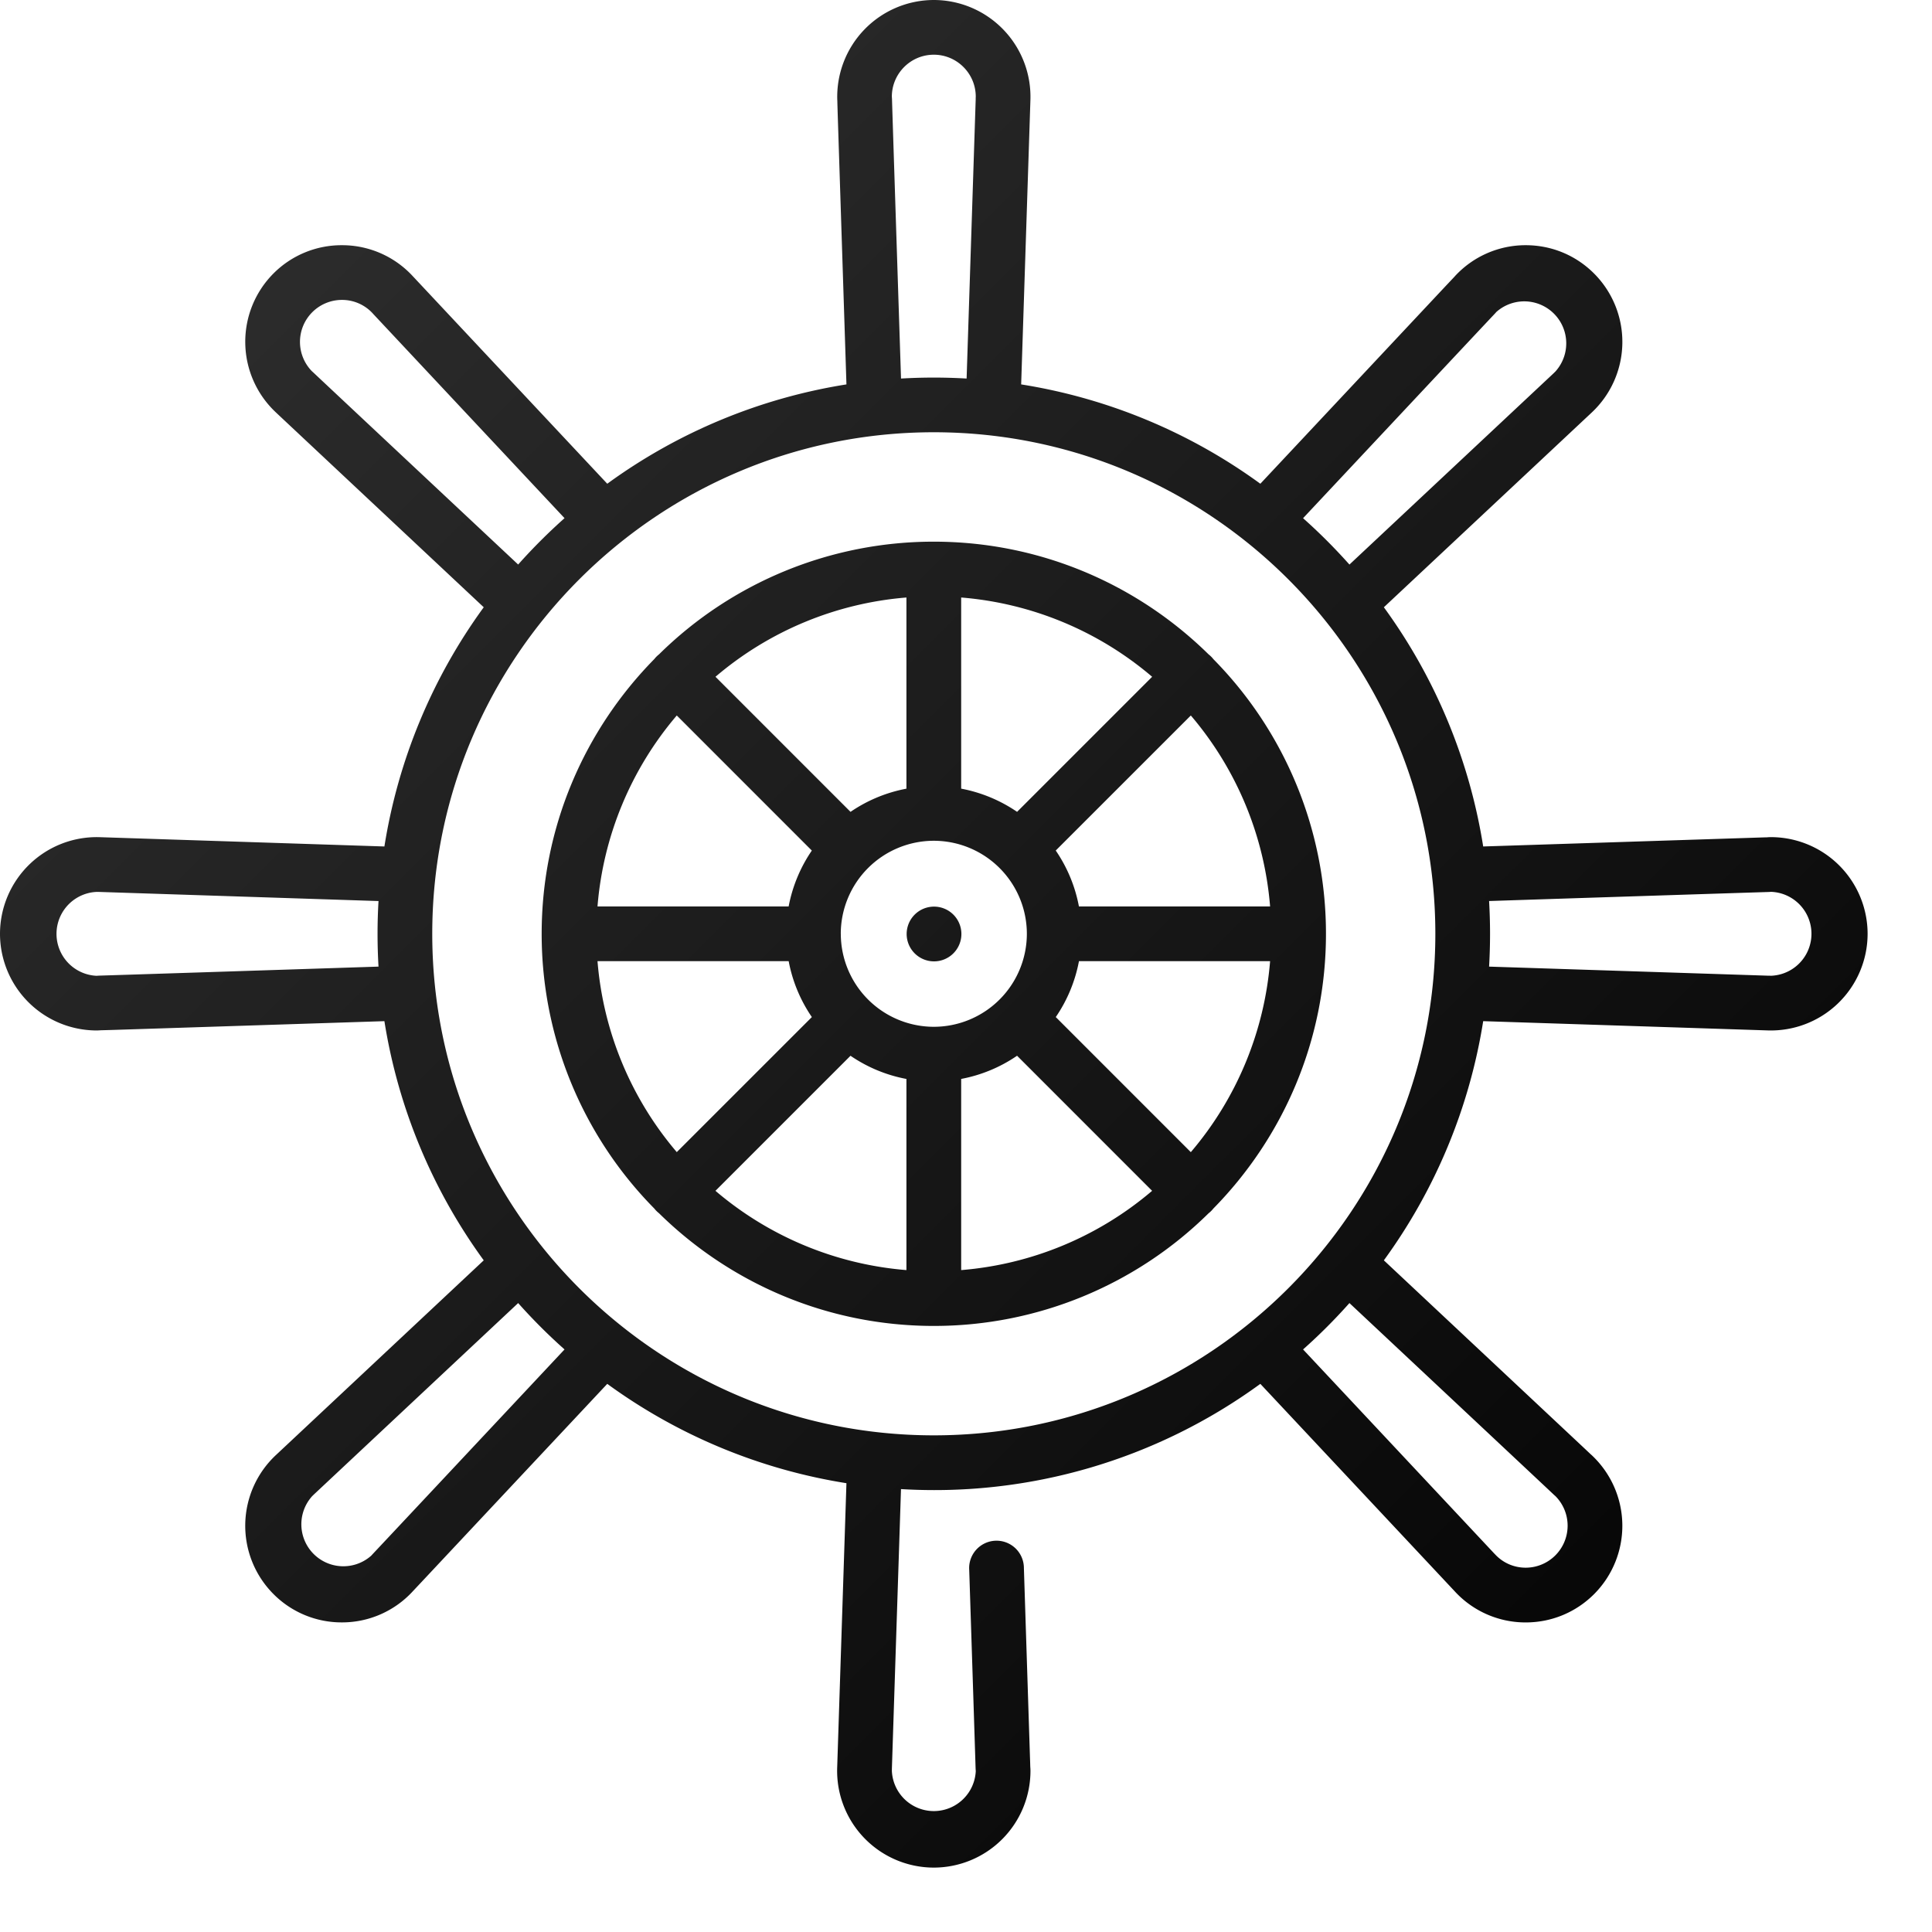
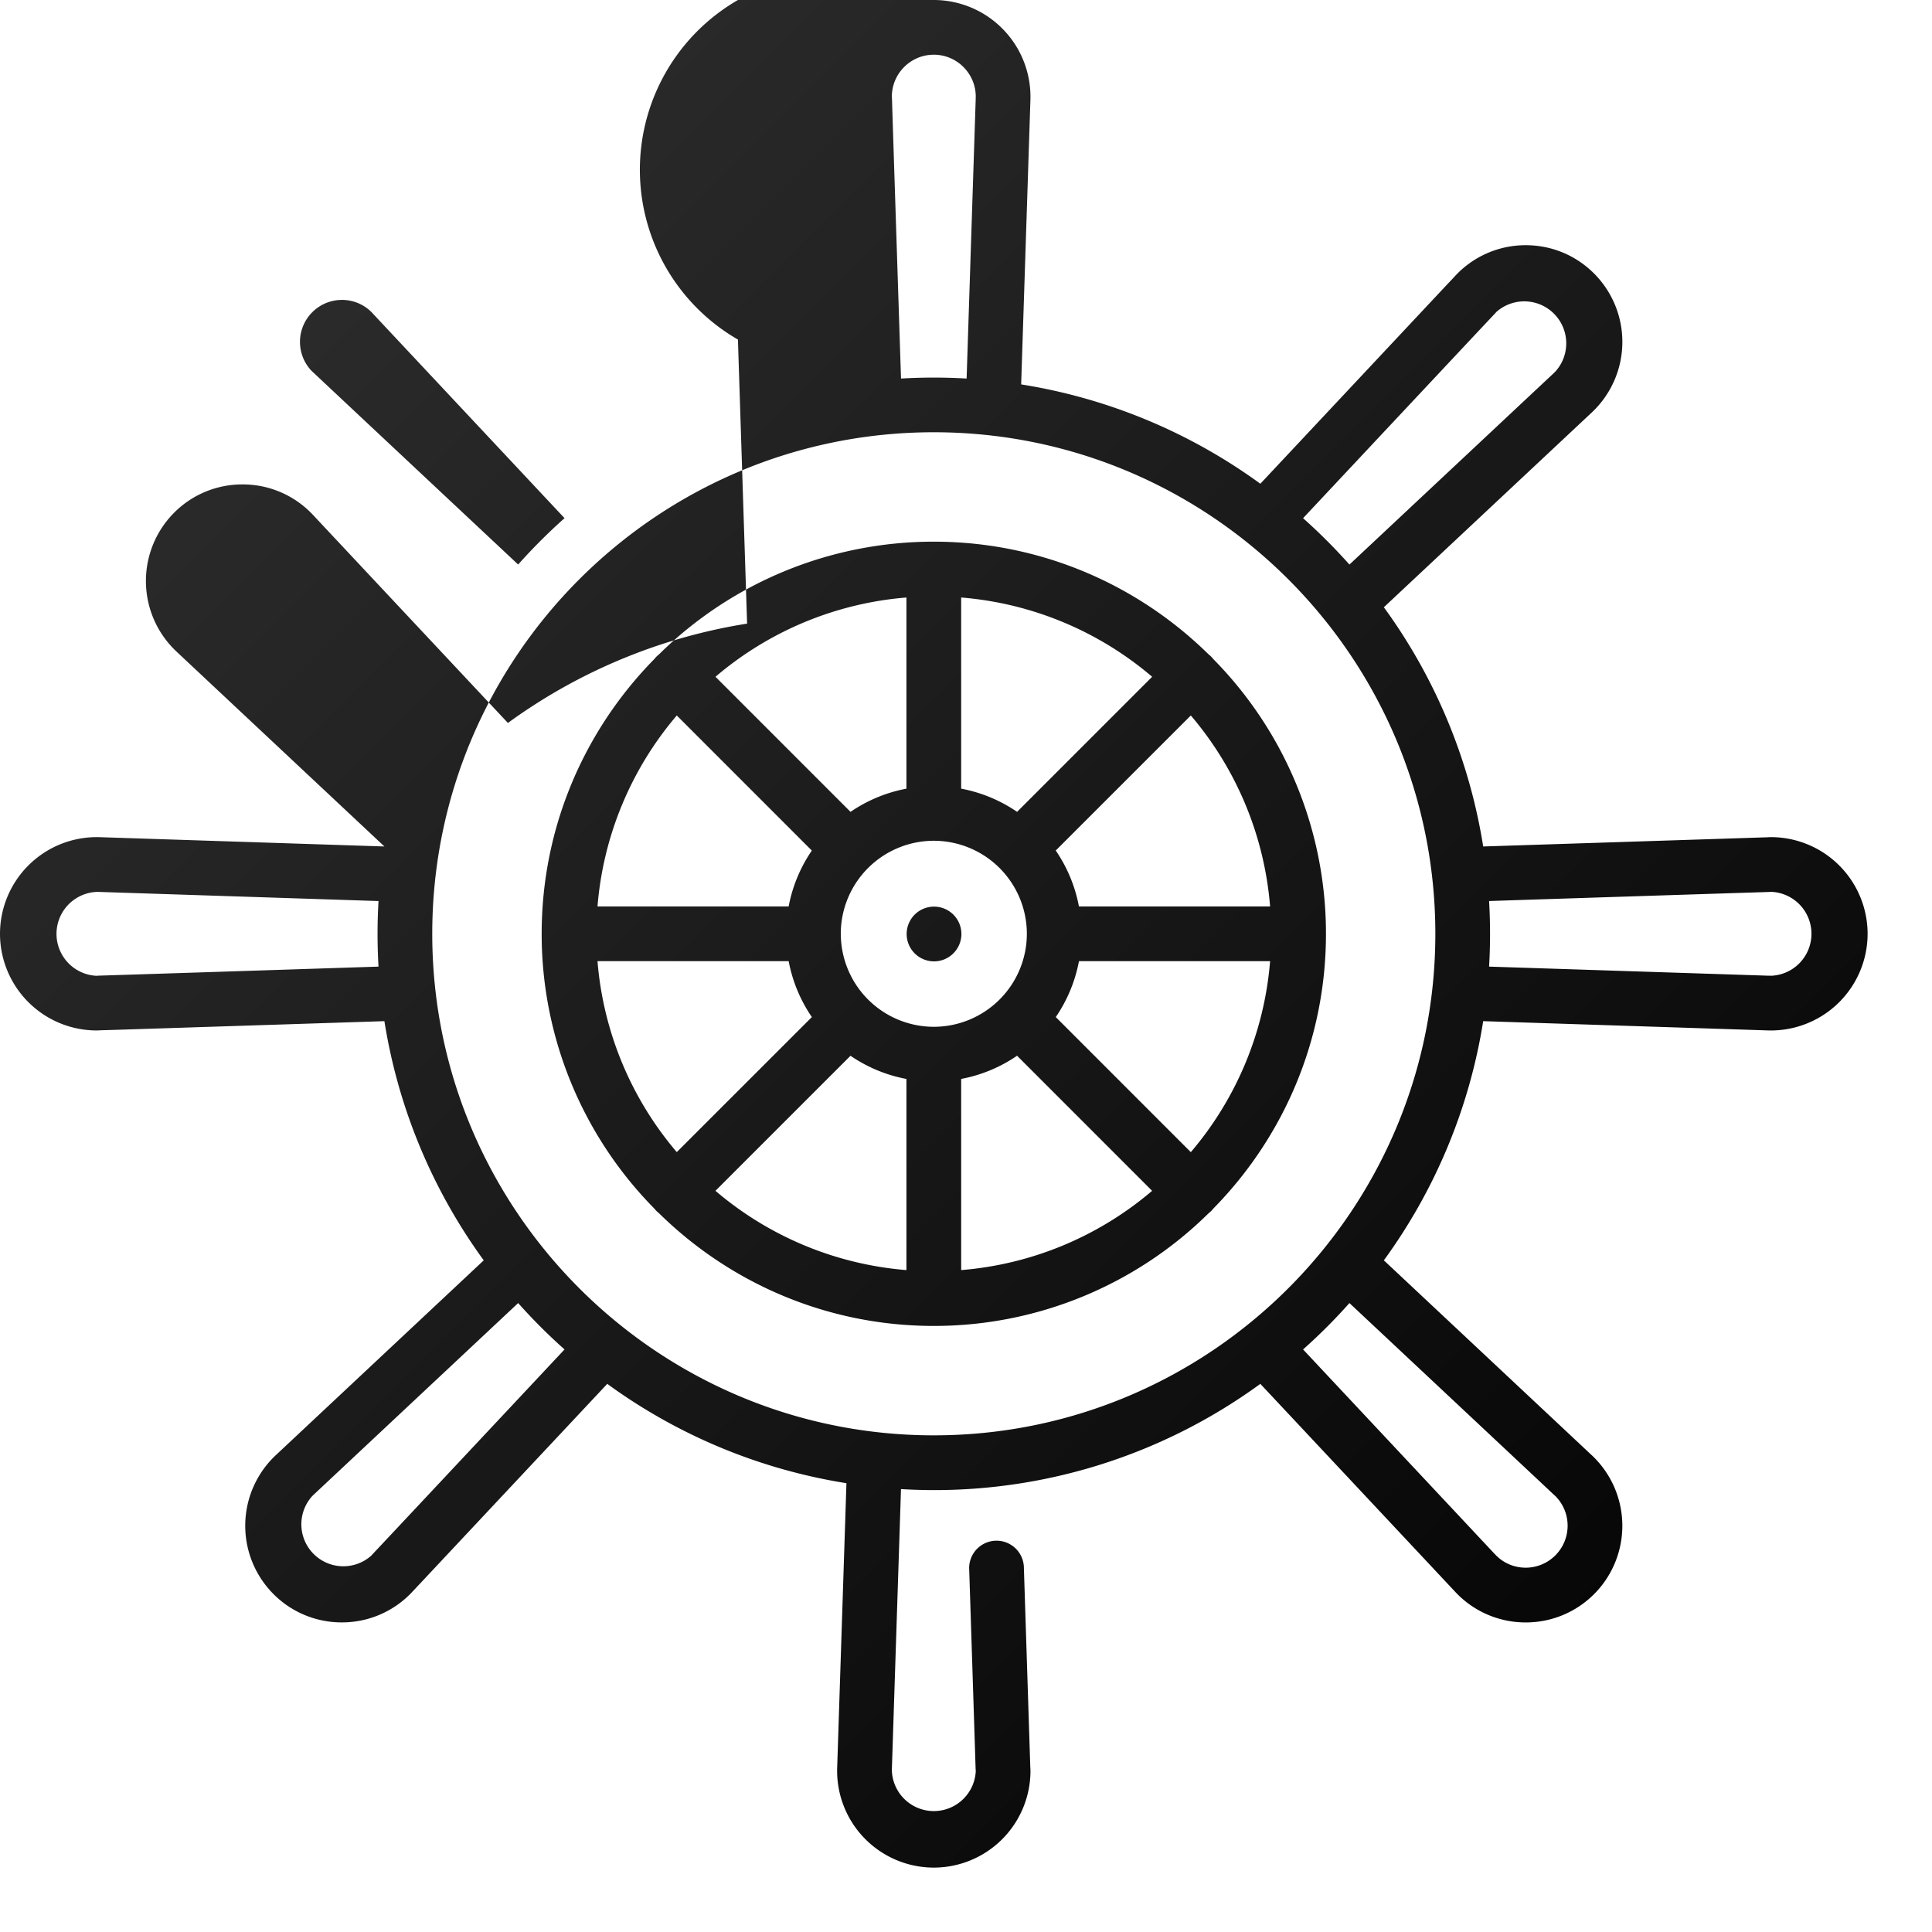
<svg xmlns="http://www.w3.org/2000/svg" xmlns:xlink="http://www.w3.org/1999/xlink" width="60" height="60">
  <defs>
    <linearGradient id="b" y2="100%">
      <stop offset="0%" stop-color="#333" />
      <stop offset="100%" stop-color="#000" />
    </linearGradient>
-     <path d="M55.998 26.998A3.005 3.005 0 0 1 59 30a3.005 3.005 0 0 1-3.12 3l-8.818-.287a17.186 17.186 0 0 1-3.085 7.428l6.146 5.761.29.273.01.008a3.005 3.005 0 0 1 .084 4.323c-.568.567-1.322.88-2.124.88a2.983 2.983 0 0 1-2.205-.966l-6.037-6.443a17.182 17.182 0 0 1-11.16 3.268l-.282 8.668-.001.085a1.304 1.304 0 0 0 2.605.01v-.009a2.899 2.899 0 0 1-.005-.08c-.005-.188-.131-4.104-.198-6.163a.85.85 0 1 1 1.698-.055l.19 5.913c.004.093.006.178.008.256l.001.013c.003.038.005.076.005.115A3.005 3.005 0 0 1 30 59a3.005 3.005 0 0 1-3-3.12l.287-8.818a17.185 17.185 0 0 1-7.428-3.085l-5.761 6.146-.272.289-.008.009a2.982 2.982 0 0 1-2.201.964 2.983 2.983 0 0 1-2.123-.879 3.005 3.005 0 0 1 .086-4.328l6.443-6.037a17.185 17.185 0 0 1-3.085-7.428l-8.412.272a98.77 98.77 0 0 1-.396.011l-.013.001a1.685 1.685 0 0 1-.115.005A3.005 3.005 0 0 1 1 30a3.005 3.005 0 0 1 3.12-3l8.818.288a17.186 17.186 0 0 1 3.085-7.429l-6.146-5.761-.29-.272-.01-.01a3.005 3.005 0 0 1-.084-4.323 2.983 2.983 0 0 1 2.124-.878 2.983 2.983 0 0 1 2.205.965l6.037 6.443a17.186 17.186 0 0 1 7.428-3.085l-.272-8.412c-.004-.158-.009-.287-.011-.396l-.001-.013A3.005 3.005 0 0 1 30 1a3.006 3.006 0 0 1 3 3.12l-.287 8.818a17.185 17.185 0 0 1 7.428 3.085l5.761-6.146.272-.288.008-.01a2.982 2.982 0 0 1 2.201-.964c.802 0 1.556.312 2.123.88a3.005 3.005 0 0 1-.085 4.327l-6.444 6.037a17.185 17.185 0 0 1 3.085 7.429l8.412-.272c.159-.005.287-.01.396-.012l.013-.001c.038-.003.076-.005.115-.005zM30 45.576c8.589 0 15.576-6.987 15.576-15.576S38.59 14.424 30 14.424 14.424 21.41 14.424 30 21.41 45.576 30 45.576zM12.755 31.02a17.437 17.437 0 0 1 0-2.037l-8.668-.283-.086-.001a1.304 1.304 0 0 0-.009 2.605h.009a2.209 2.209 0 0 1 .083-.005c.237-.006 5.399-.173 8.671-.28zm34.653-20.262c-.164.171-3.701 3.946-5.94 6.335.508.452.988.933 1.44 1.44l6.335-5.935.061-.06a1.304 1.304 0 0 0-1.835-1.848l-.005.006a2.541 2.541 0 0 1-.037.042l-.02.02zM30 2.699c-.715 0-1.297.58-1.303 1.293v.01a2.899 2.899 0 0 1 .005.082c.006.238.173 5.4.28 8.672a17.44 17.44 0 0 1 2.037 0l.282-8.669c0-.028 0-.057.002-.085 0-.718-.585-1.303-1.303-1.303zm-19.244 9.893c.17.162 3.946 3.7 6.336 5.94.452-.508.933-.988 1.44-1.44l-5.935-6.335a1.292 1.292 0 0 0-.98-.443 1.304 1.304 0 0 0-.928 2.217l.007.006a1.842 1.842 0 0 1 .06.055zm1.836 36.652c.164-.172 3.702-3.947 5.94-6.336a17.448 17.448 0 0 1-1.44-1.44l-6.335 5.936-.061.059a1.304 1.304 0 0 0 1.835 1.848l.005-.006.037-.041.02-.02zm36.652-1.836c-.17-.162-3.946-3.7-6.336-5.94-.452.508-.932.989-1.44 1.44l5.935 6.335.06.062c.245.246.572.381.92.381a1.304 1.304 0 0 0 .928-2.217l-.006-.006a1.842 1.842 0 0 1-.061-.055zm6.755-16.105a1.304 1.304 0 0 0 .009-2.606h-.009a2.21 2.21 0 0 1-.083.005c-.237.006-5.399.173-8.671.28a17.44 17.44 0 0 1 0 2.037l8.668.282c.028 0 .057 0 .086.002zm-17.32-9.836A12.137 12.137 0 0 1 42.179 30c0 3.32-1.336 6.334-3.498 8.533a.85.85 0 0 1-.147.146A12.137 12.137 0 0 1 30 42.178c-3.32 0-6.334-1.336-8.533-3.499a.854.854 0 0 1-.146-.146A12.137 12.137 0 0 1 17.822 30c0-3.32 1.336-6.334 3.499-8.533a.85.85 0 0 1 .146-.146A12.137 12.137 0 0 1 30 17.822c3.32 0 6.334 1.336 8.533 3.499a.87.87 0 0 1 .147.146zm1.765 7.683a10.433 10.433 0 0 0-2.462-5.93l-4.195 4.194c.352.514.601 1.102.72 1.736h5.937zm-7.858-2.937l4.195-4.195a10.433 10.433 0 0 0-5.931-2.462v5.936c.634.12 1.222.369 1.736.72zm-3.436-6.657a10.433 10.433 0 0 0-5.93 2.462l4.194 4.195a4.562 4.562 0 0 1 1.736-.72v-5.937zm-7.132 3.664a10.432 10.432 0 0 0-2.462 5.93h5.936c.12-.633.369-1.222.72-1.735l-4.194-4.195zm-2.462 7.63a10.435 10.435 0 0 0 2.462 5.93l4.195-4.194a4.563 4.563 0 0 1-.72-1.736h-5.937zm7.858 2.937l-4.195 4.195a10.433 10.433 0 0 0 5.931 2.462v-5.936a4.564 4.564 0 0 1-1.736-.72zm3.436 6.657a10.433 10.433 0 0 0 5.93-2.462l-4.194-4.195a4.562 4.562 0 0 1-1.736.72v5.937zm7.132-3.663a10.432 10.432 0 0 0 2.462-5.931h-5.936a4.562 4.562 0 0 1-.72 1.736l4.194 4.195zM27.112 30A2.892 2.892 0 0 0 30 32.888 2.892 2.892 0 0 0 32.89 30 2.892 2.892 0 0 0 30 27.111a2.892 2.892 0 0 0-2.889 2.89zm3.489-.602a.85.85 0 1 1-1.202 1.202.85.85 0 0 1 1.202-1.202z" id="a" />
+     <path d="M55.998 26.998A3.005 3.005 0 0 1 59 30a3.005 3.005 0 0 1-3.12 3l-8.818-.287a17.186 17.186 0 0 1-3.085 7.428l6.146 5.761.29.273.01.008a3.005 3.005 0 0 1 .084 4.323c-.568.567-1.322.88-2.124.88a2.983 2.983 0 0 1-2.205-.966l-6.037-6.443a17.182 17.182 0 0 1-11.16 3.268l-.282 8.668-.001.085a1.304 1.304 0 0 0 2.605.01v-.009a2.899 2.899 0 0 1-.005-.08c-.005-.188-.131-4.104-.198-6.163a.85.85 0 1 1 1.698-.055l.19 5.913c.004.093.006.178.008.256l.001.013c.003.038.005.076.005.115A3.005 3.005 0 0 1 30 59a3.005 3.005 0 0 1-3-3.12l.287-8.818a17.185 17.185 0 0 1-7.428-3.085l-5.761 6.146-.272.289-.008.009a2.982 2.982 0 0 1-2.201.964 2.983 2.983 0 0 1-2.123-.879 3.005 3.005 0 0 1 .086-4.328l6.443-6.037a17.185 17.185 0 0 1-3.085-7.428l-8.412.272a98.77 98.77 0 0 1-.396.011l-.013.001a1.685 1.685 0 0 1-.115.005A3.005 3.005 0 0 1 1 30a3.005 3.005 0 0 1 3.12-3l8.818.288l-6.146-5.761-.29-.272-.01-.01a3.005 3.005 0 0 1-.084-4.323 2.983 2.983 0 0 1 2.124-.878 2.983 2.983 0 0 1 2.205.965l6.037 6.443a17.186 17.186 0 0 1 7.428-3.085l-.272-8.412c-.004-.158-.009-.287-.011-.396l-.001-.013A3.005 3.005 0 0 1 30 1a3.006 3.006 0 0 1 3 3.12l-.287 8.818a17.185 17.185 0 0 1 7.428 3.085l5.761-6.146.272-.288.008-.01a2.982 2.982 0 0 1 2.201-.964c.802 0 1.556.312 2.123.88a3.005 3.005 0 0 1-.085 4.327l-6.444 6.037a17.185 17.185 0 0 1 3.085 7.429l8.412-.272c.159-.005.287-.01.396-.012l.013-.001c.038-.003.076-.005.115-.005zM30 45.576c8.589 0 15.576-6.987 15.576-15.576S38.59 14.424 30 14.424 14.424 21.41 14.424 30 21.41 45.576 30 45.576zM12.755 31.02a17.437 17.437 0 0 1 0-2.037l-8.668-.283-.086-.001a1.304 1.304 0 0 0-.009 2.605h.009a2.209 2.209 0 0 1 .083-.005c.237-.006 5.399-.173 8.671-.28zm34.653-20.262c-.164.171-3.701 3.946-5.94 6.335.508.452.988.933 1.44 1.44l6.335-5.935.061-.06a1.304 1.304 0 0 0-1.835-1.848l-.005.006a2.541 2.541 0 0 1-.037.042l-.02.02zM30 2.699c-.715 0-1.297.58-1.303 1.293v.01a2.899 2.899 0 0 1 .005.082c.006.238.173 5.4.28 8.672a17.44 17.44 0 0 1 2.037 0l.282-8.669c0-.028 0-.057.002-.085 0-.718-.585-1.303-1.303-1.303zm-19.244 9.893c.17.162 3.946 3.7 6.336 5.94.452-.508.933-.988 1.44-1.44l-5.935-6.335a1.292 1.292 0 0 0-.98-.443 1.304 1.304 0 0 0-.928 2.217l.007.006a1.842 1.842 0 0 1 .06.055zm1.836 36.652c.164-.172 3.702-3.947 5.94-6.336a17.448 17.448 0 0 1-1.44-1.44l-6.335 5.936-.061.059a1.304 1.304 0 0 0 1.835 1.848l.005-.006.037-.041.02-.02zm36.652-1.836c-.17-.162-3.946-3.7-6.336-5.94-.452.508-.932.989-1.44 1.44l5.935 6.335.06.062c.245.246.572.381.92.381a1.304 1.304 0 0 0 .928-2.217l-.006-.006a1.842 1.842 0 0 1-.061-.055zm6.755-16.105a1.304 1.304 0 0 0 .009-2.606h-.009a2.21 2.21 0 0 1-.083.005c-.237.006-5.399.173-8.671.28a17.44 17.44 0 0 1 0 2.037l8.668.282c.028 0 .057 0 .086.002zm-17.32-9.836A12.137 12.137 0 0 1 42.179 30c0 3.32-1.336 6.334-3.498 8.533a.85.85 0 0 1-.147.146A12.137 12.137 0 0 1 30 42.178c-3.32 0-6.334-1.336-8.533-3.499a.854.854 0 0 1-.146-.146A12.137 12.137 0 0 1 17.822 30c0-3.32 1.336-6.334 3.499-8.533a.85.85 0 0 1 .146-.146A12.137 12.137 0 0 1 30 17.822c3.32 0 6.334 1.336 8.533 3.499a.87.87 0 0 1 .147.146zm1.765 7.683a10.433 10.433 0 0 0-2.462-5.93l-4.195 4.194c.352.514.601 1.102.72 1.736h5.937zm-7.858-2.937l4.195-4.195a10.433 10.433 0 0 0-5.931-2.462v5.936c.634.12 1.222.369 1.736.72zm-3.436-6.657a10.433 10.433 0 0 0-5.93 2.462l4.194 4.195a4.562 4.562 0 0 1 1.736-.72v-5.937zm-7.132 3.664a10.432 10.432 0 0 0-2.462 5.93h5.936c.12-.633.369-1.222.72-1.735l-4.194-4.195zm-2.462 7.63a10.435 10.435 0 0 0 2.462 5.93l4.195-4.194a4.563 4.563 0 0 1-.72-1.736h-5.937zm7.858 2.937l-4.195 4.195a10.433 10.433 0 0 0 5.931 2.462v-5.936a4.564 4.564 0 0 1-1.736-.72zm3.436 6.657a10.433 10.433 0 0 0 5.93-2.462l-4.194-4.195a4.562 4.562 0 0 1-1.736.72v5.937zm7.132-3.663a10.432 10.432 0 0 0 2.462-5.931h-5.936a4.562 4.562 0 0 1-.72 1.736l4.194 4.195zM27.112 30A2.892 2.892 0 0 0 30 32.888 2.892 2.892 0 0 0 32.89 30 2.892 2.892 0 0 0 30 27.111a2.892 2.892 0 0 0-2.889 2.89zm3.489-.602a.85.85 0 1 1-1.202 1.202.85.85 0 0 1 1.202-1.202z" id="a" />
  </defs>
  <use fill="url(#b)" fill-rule="nonzero" xlink:href="#a" transform="translate(-1 -1)" />
</svg>